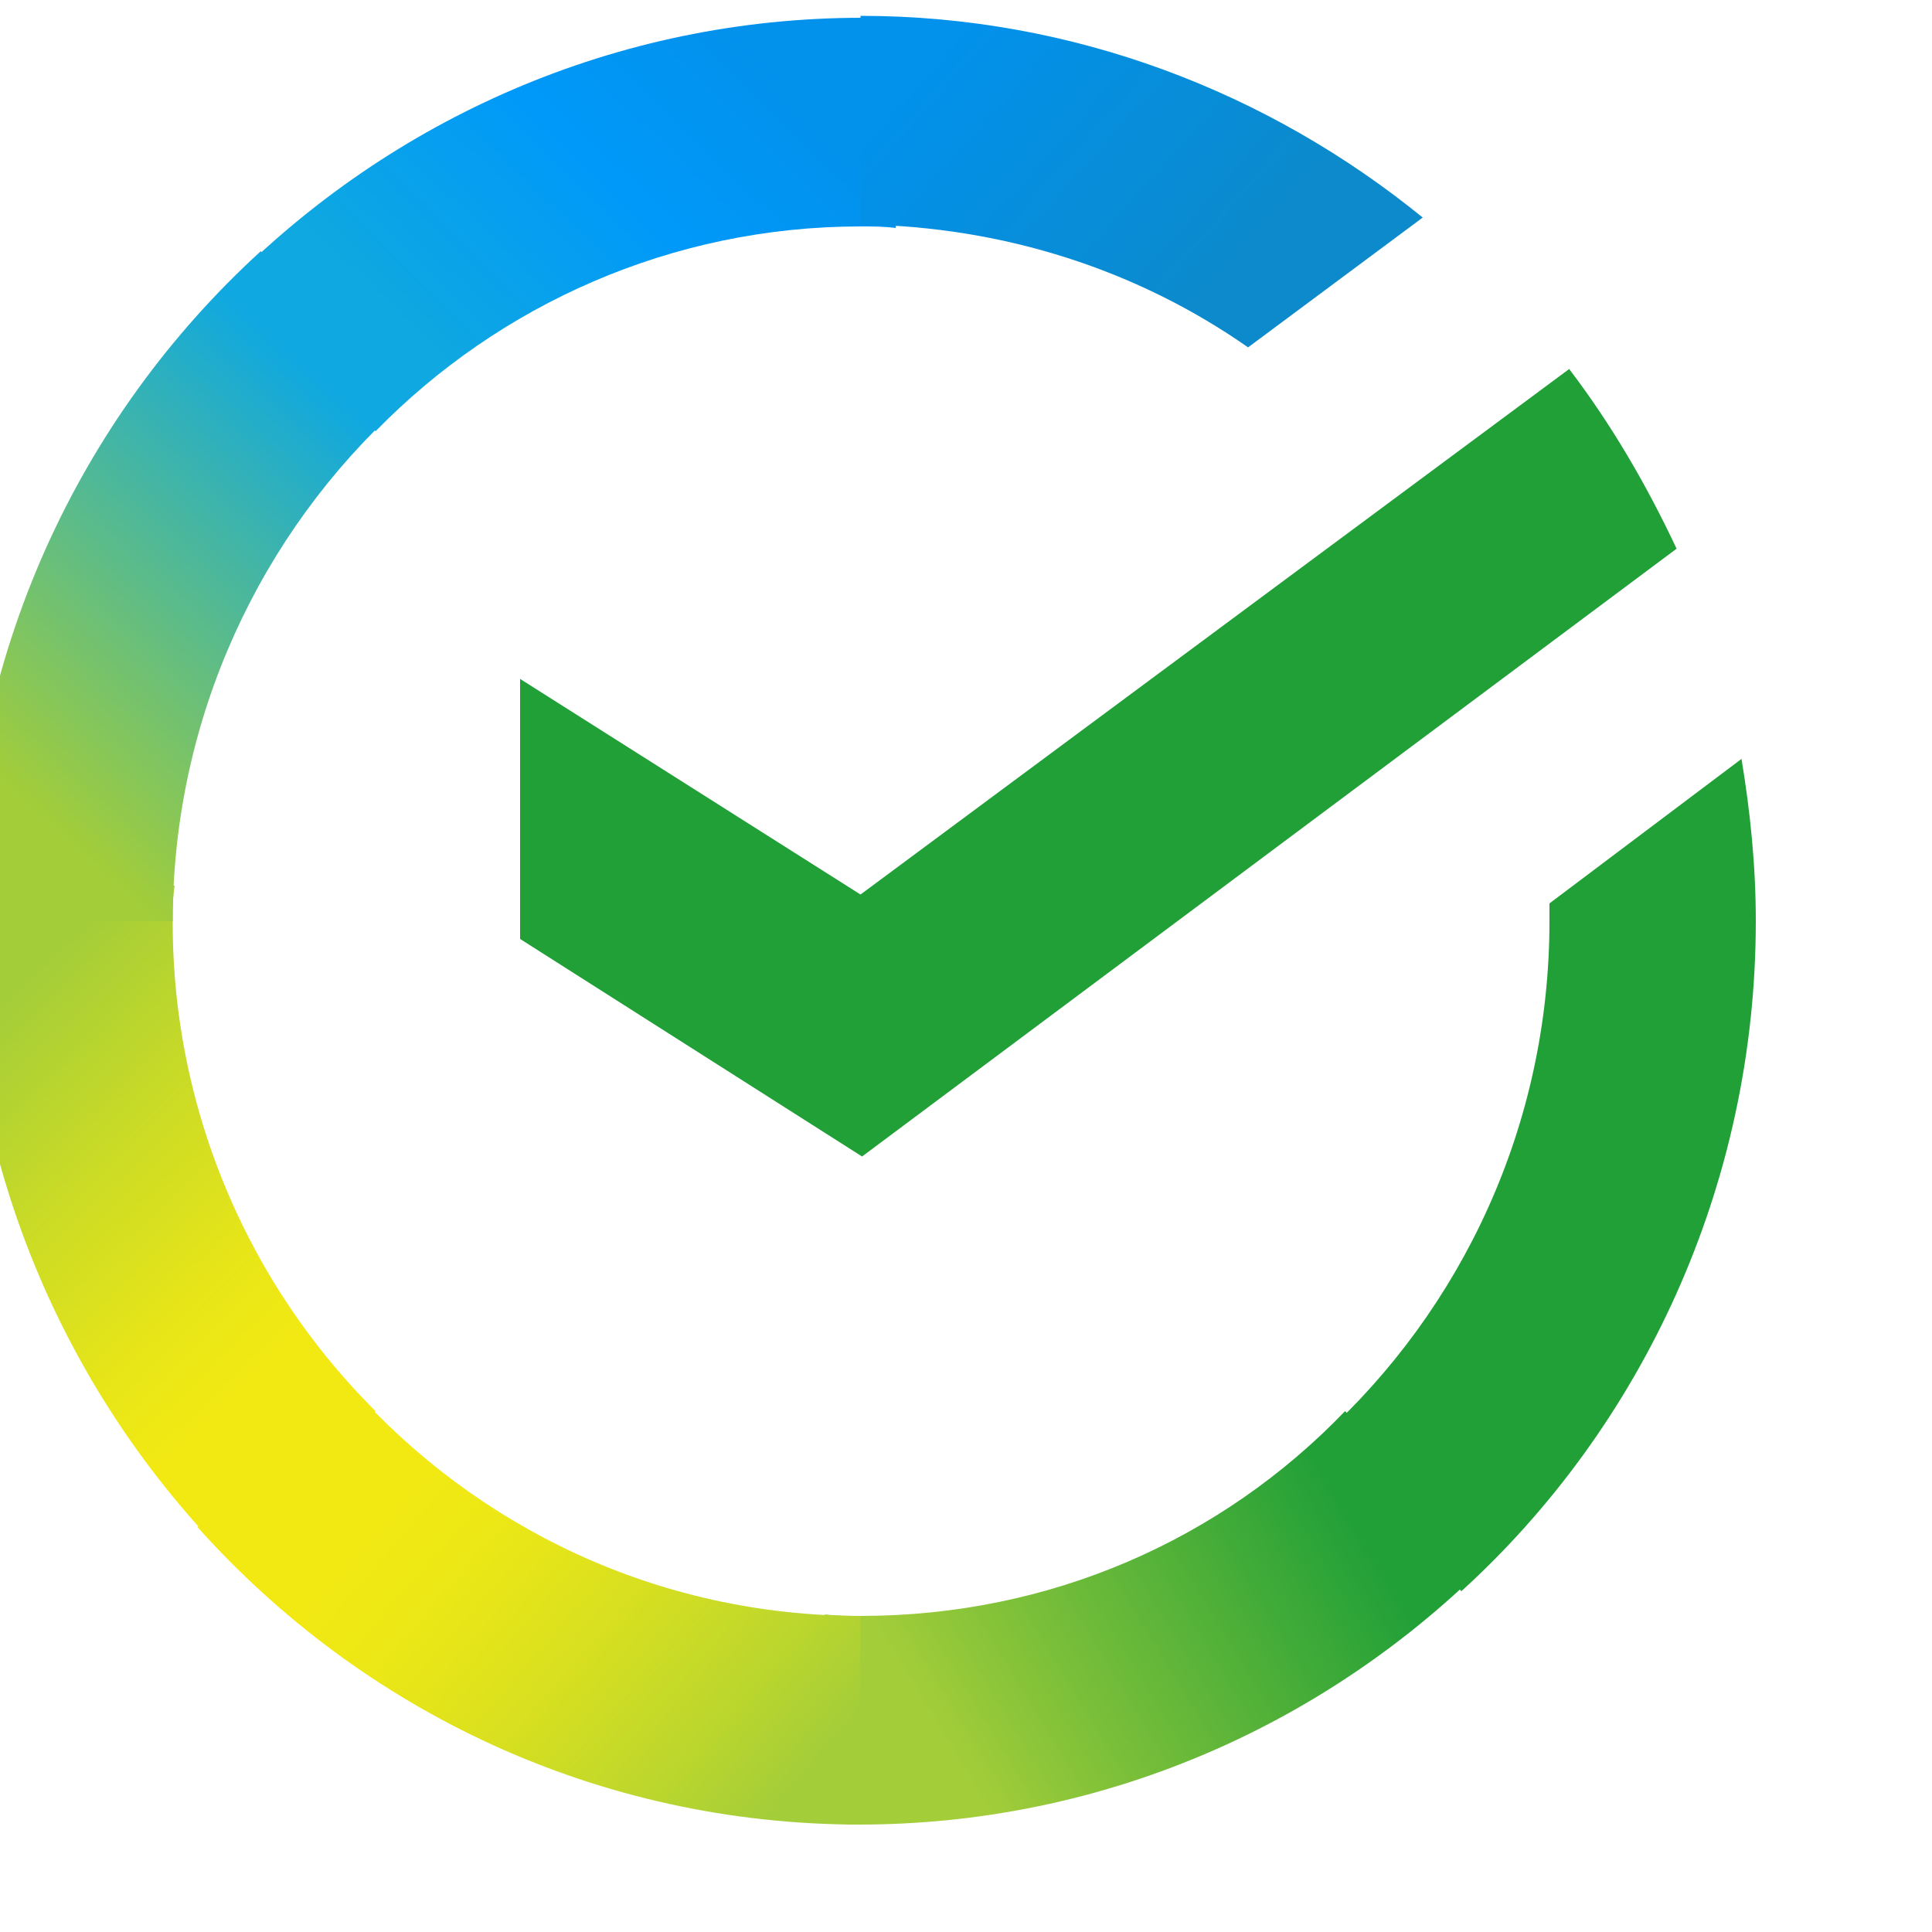
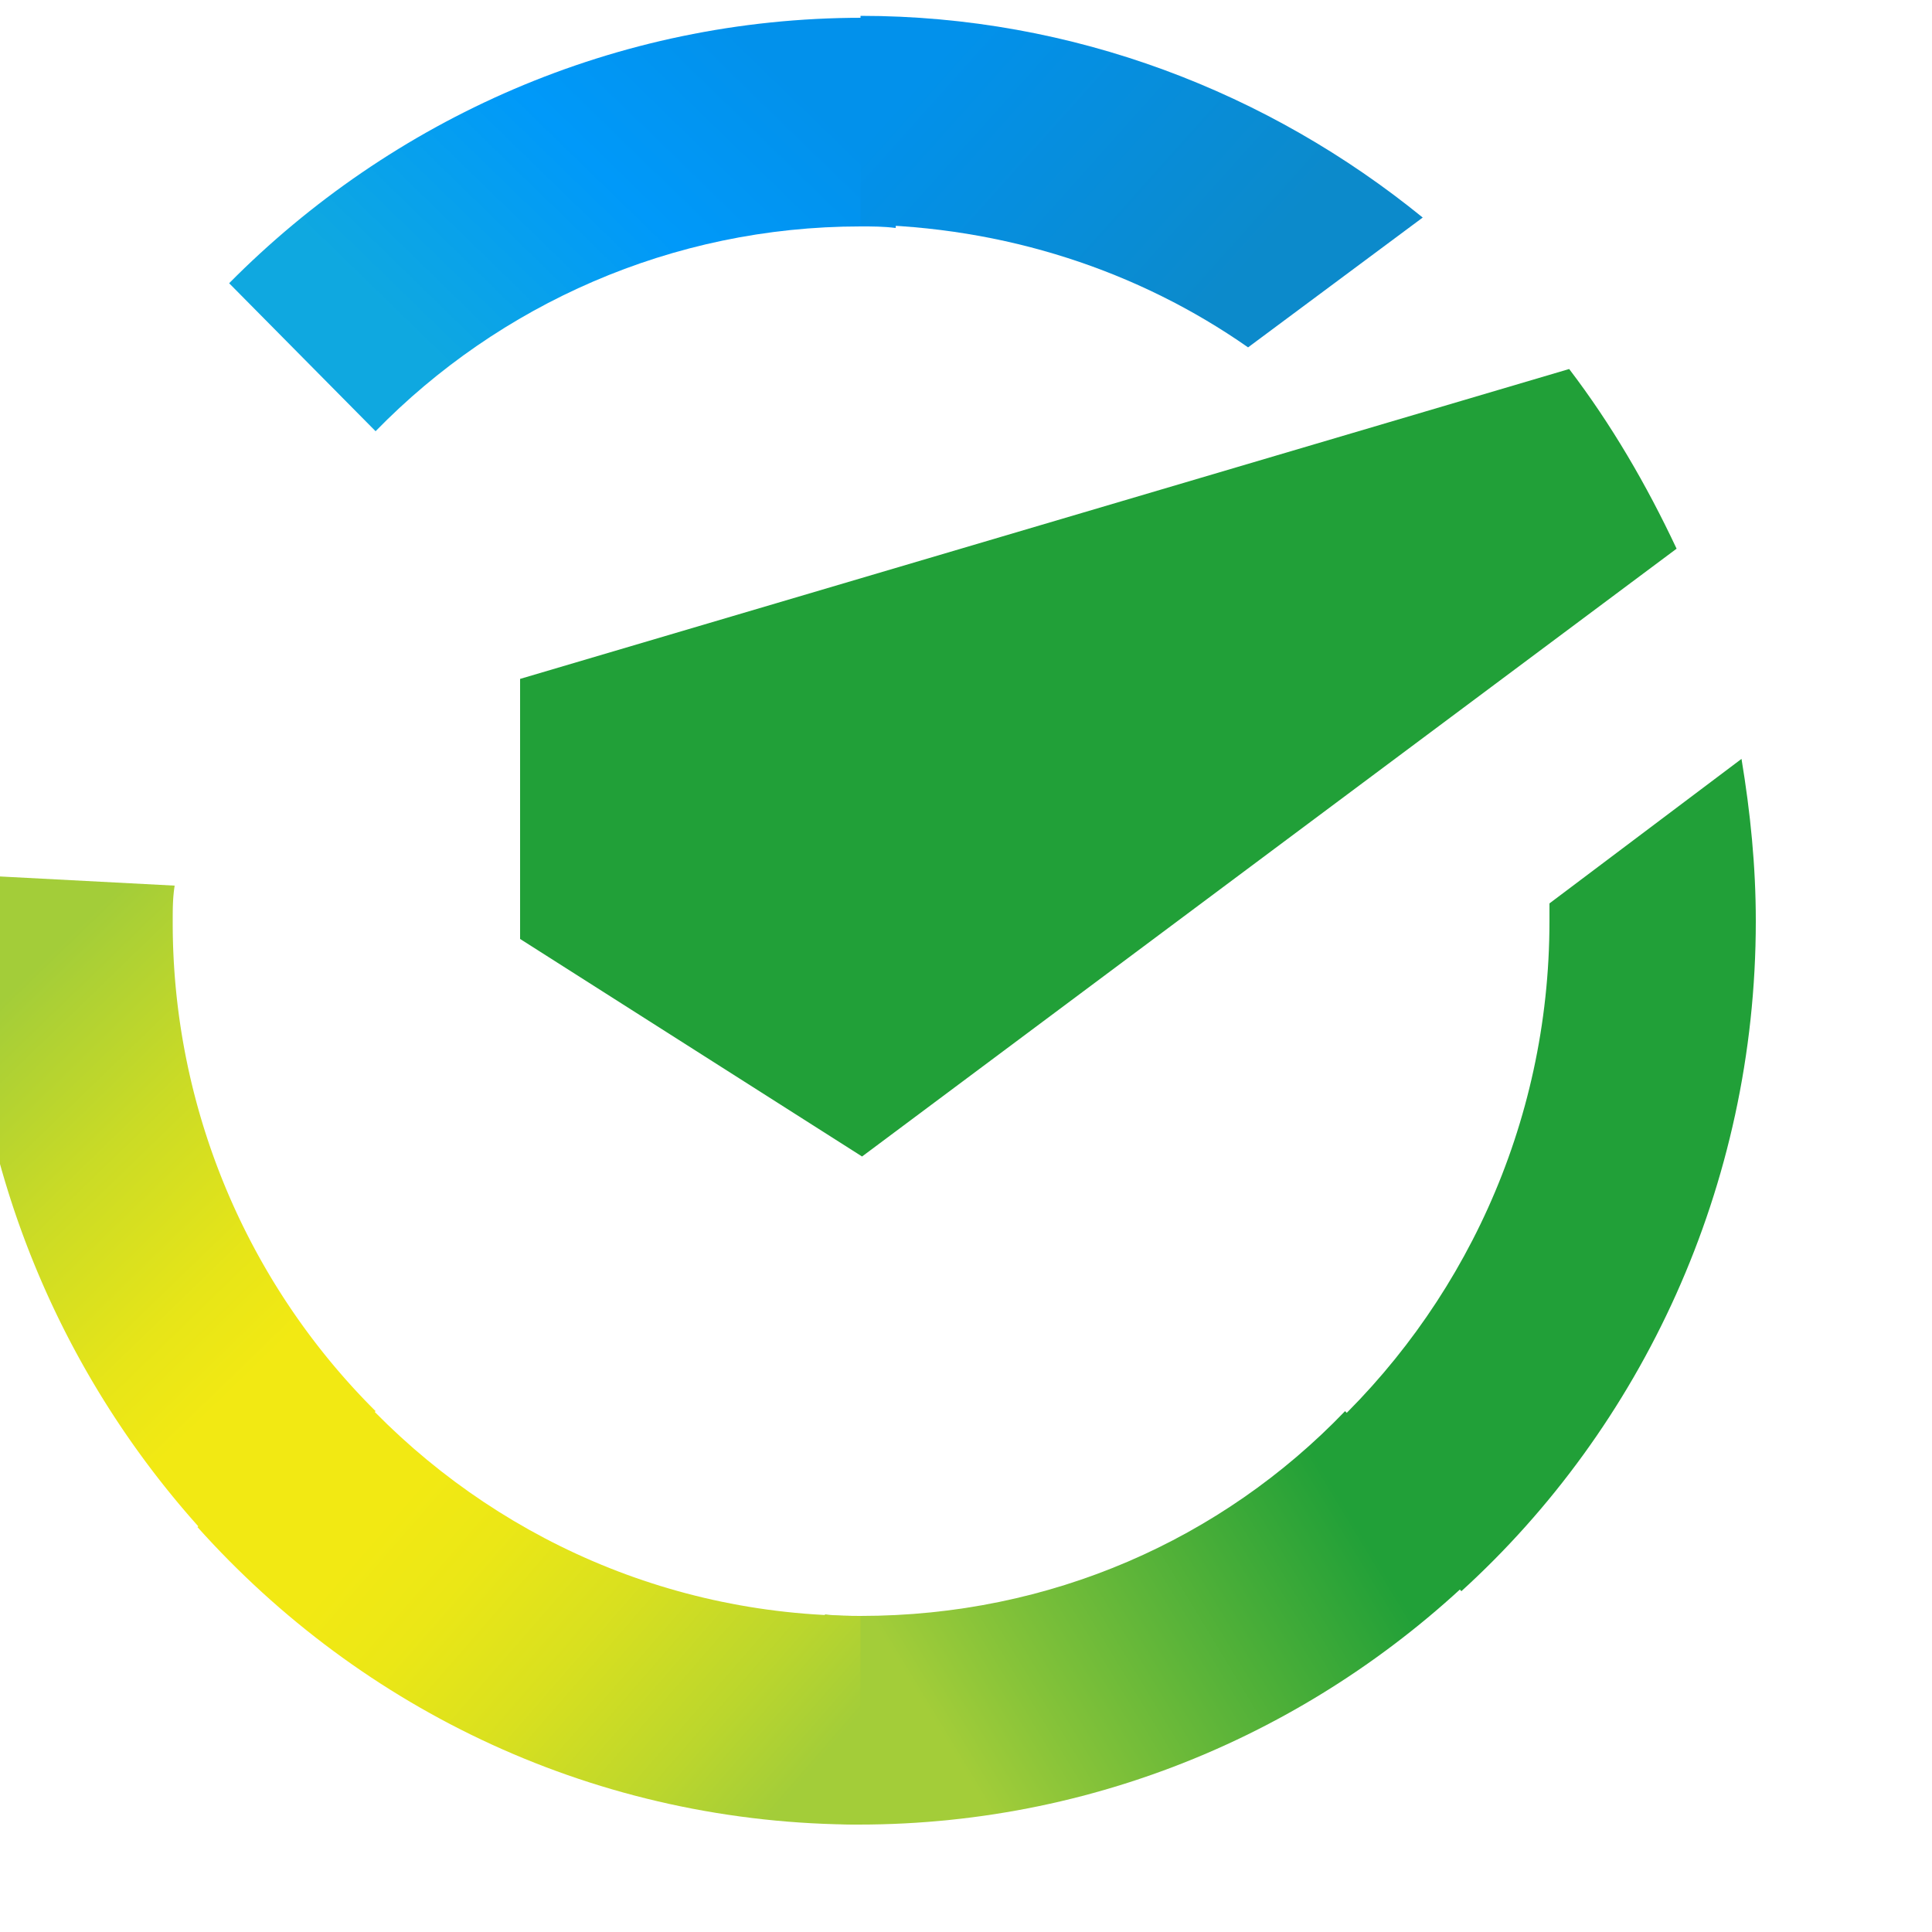
<svg xmlns="http://www.w3.org/2000/svg" width="50" height="50">
  <defs>
    <linearGradient id="a" x1=".59" x2=".07" y1=".96" y2=".06">
      <stop offset=".14" stop-color="#F2E913" />
      <stop offset=".3" stop-color="#E7E518" />
      <stop offset=".58" stop-color="#CADB26" />
      <stop offset=".89" stop-color="#A3CD39" />
    </linearGradient>
    <linearGradient id="b" x1=".09" x2=".88" y1=".59" y2=".09">
      <stop offset=".06" stop-color="#0FA8E0" />
      <stop offset=".54" stop-color="#0099F9" />
      <stop offset=".92" stop-color="#0291EB" />
    </linearGradient>
    <linearGradient id="c" x1="-.02" x2=".92" y1=".57" y2=".22">
      <stop offset=".12" stop-color="#A3CD39" />
      <stop offset=".28" stop-color="#86C339" />
      <stop offset=".87" stop-color="#21A038" />
    </linearGradient>
    <linearGradient id="d" x1="-.08" x2=".87" y1=".4" y2=".9">
      <stop offset=".06" stop-color="#0291EB" />
      <stop offset=".79" stop-color="#0C8ACB" />
    </linearGradient>
    <linearGradient id="e" x1=".08" x2=".94" y1=".4" y2=".89">
      <stop offset=".13" stop-color="#F2E913" />
      <stop offset=".3" stop-color="#EBE716" />
      <stop offset=".53" stop-color="#D9E01F" />
      <stop offset=".8" stop-color="#BBD62D" />
      <stop offset=".98" stop-color="#A3CD39" />
    </linearGradient>
    <linearGradient id="f" x1=".36" x2=".89" y1="1.04" y2=".14">
      <stop offset=".07" stop-color="#A3CD39" />
      <stop offset=".26" stop-color="#81C55F" />
      <stop offset=".92" stop-color="#0FA8E0" />
    </linearGradient>
  </defs>
  <g class="layer">
-     <path fill="#21A038" d="M40.61 9.55c1.09 1.43 2 2.99 2.78 4.65L22.31 29.93l-8.85-5.63v-6.73l8.81 5.58 18.34-13.6zm0 0" />
+     <path fill="#21A038" d="M40.61 9.55c1.09 1.43 2 2.99 2.78 4.65L22.31 29.93l-8.85-5.63v-6.73zm0 0" />
    <path fill="url(#a)" d="M4.47 23.84c0-.32 0-.6.05-.92l-5.34-.28c0 .37-.04.79-.04 1.15 0 6.46 2.6 12.32 6.79 16.56l3.79-3.83a17.82 17.82 0 0 1-5.25-12.68zm0 0" />
    <path fill="url(#b)" d="M22.27 5.86c.32 0 .59 0 .91.04l.27-5.39c-.36 0-.77-.05-1.14-.05-6.38 0-12.18 2.63-16.38 6.87l3.79 3.83c3.19-3.27 7.66-5.3 12.55-5.3zm0 0" />
    <path fill="url(#c)" d="M22.27 41.82c-.32 0-.6 0-.92-.04l-.27 5.39c.37 0 .78.05 1.14.05 6.39 0 12.18-2.63 16.38-6.87l-3.79-3.83c-3.19 3.32-7.62 5.3-12.54 5.3zm0 0" />
    <path fill="url(#d)" d="m32.3 8.99 4.52-3.36C32.85 2.4 27.79.41 22.27.41v5.4c3.74.05 7.2 1.2 10.03 3.18zm0 0" />
    <path fill="#21A038" d="M45.44 23.84c0-1.43-.14-2.81-.37-4.2l-4.97 3.74v.46c0 5.3-2.28 10.05-5.88 13.33l3.6 4.01c4.66-4.24 7.62-10.47 7.62-17.34zm0 0" />
    <path fill="url(#e)" d="M22.27 41.82c-5.25 0-9.95-2.3-13.19-5.94l-3.97 3.64c4.25 4.75 10.36 7.7 17.16 7.7v-5.4zm0 0" />
-     <path fill="url(#f)" d="M10.36 10.51 6.75 6.5C2.05 10.79-.86 16.97-.86 23.84h5.33c0-5.26 2.28-10.05 5.89-13.33zm0 0" />
  </g>
</svg>